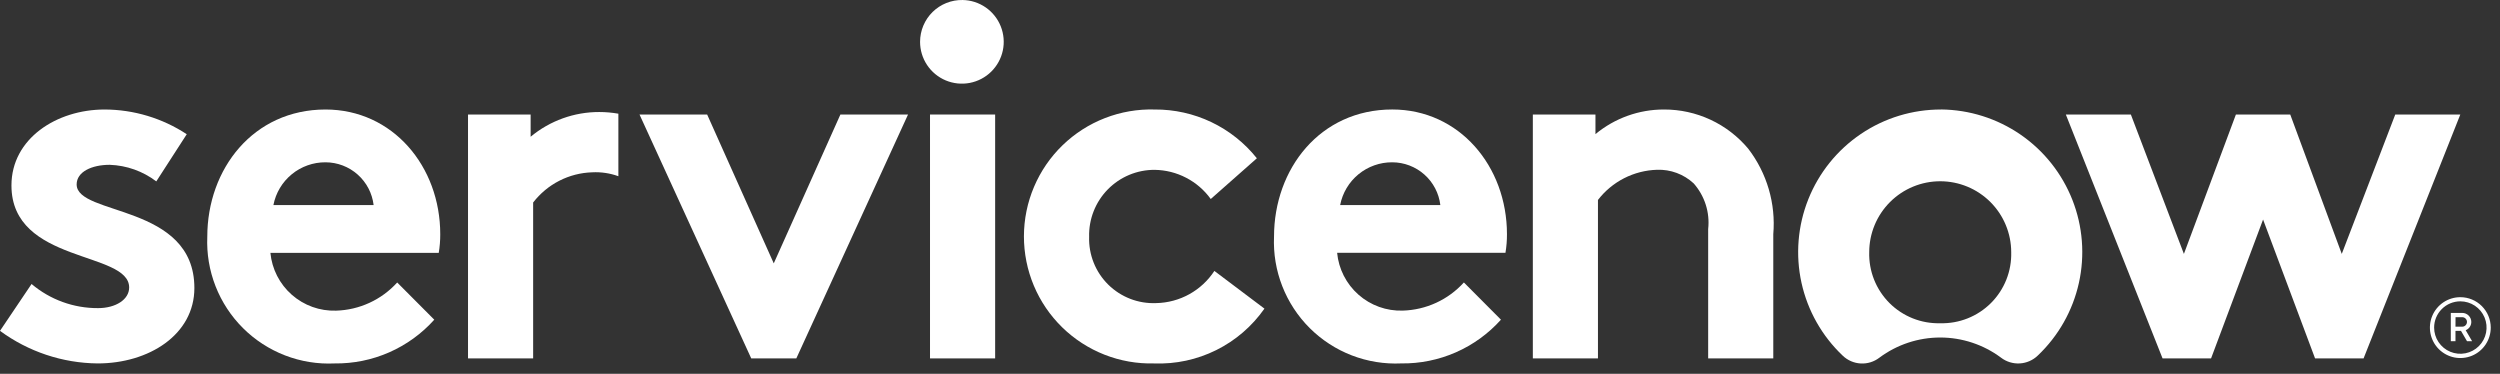
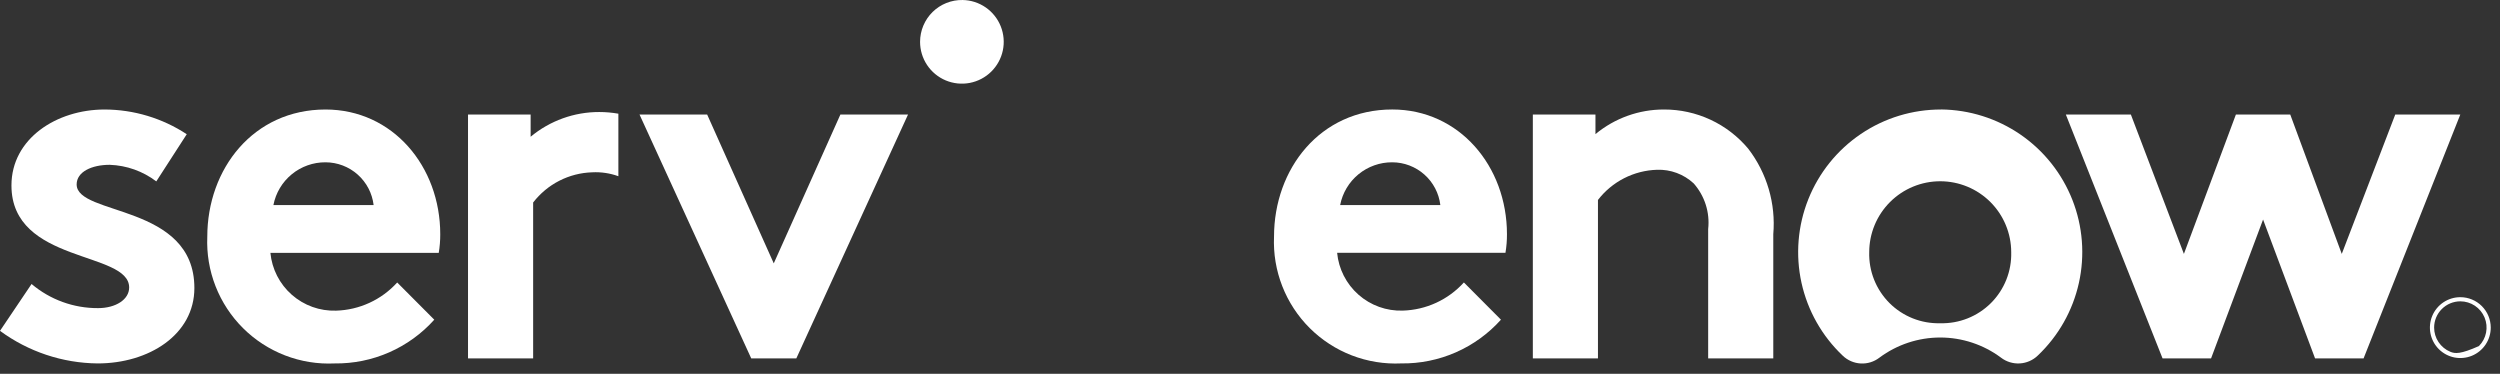
<svg xmlns="http://www.w3.org/2000/svg" width="214" height="32" viewBox="0 0 214 32" fill="none">
  <rect x="0" y="0" width="214" height="32" fill="#333333" stroke="none" />
  <path fill-rule="evenodd" clip-rule="evenodd" d="M51.298 9.589C49.152 9.584 47.072 10.333 45.422 11.705V9.804H40.062V30.681H45.637V17.335C46.236 16.556 47.001 15.92 47.876 15.473C48.751 15.026 49.715 14.779 50.697 14.75C51.457 14.711 52.218 14.825 52.933 15.085V9.732C52.393 9.638 51.846 9.59 51.298 9.589Z" fill="white" />
  <path fill-rule="evenodd" clip-rule="evenodd" d="M2.702 24.31C4.293 25.656 6.314 26.388 8.398 26.375C9.899 26.375 11.056 25.643 11.056 24.611C11.056 21.468 0.98 22.588 0.98 15.872C0.98 11.87 4.839 9.374 8.955 9.374C11.454 9.38 13.898 10.116 15.986 11.489L13.379 15.527C12.228 14.654 10.835 14.158 9.391 14.108C7.848 14.108 6.561 14.71 6.561 15.786C6.561 18.498 16.639 17.422 16.639 24.653C16.639 28.657 12.732 31.11 8.362 31.11C5.351 31.081 2.426 30.105 0 28.32L2.702 24.31Z" fill="white" />
  <path fill-rule="evenodd" clip-rule="evenodd" d="M37.685 20.047C37.685 14.237 33.616 9.374 27.864 9.374C21.689 9.374 17.744 14.452 17.744 20.264C17.683 21.709 17.923 23.151 18.449 24.497C18.976 25.845 19.777 27.067 20.802 28.087C21.827 29.108 23.054 29.903 24.403 30.424C25.753 30.944 27.196 31.178 28.64 31.11C30.247 31.131 31.84 30.808 33.312 30.162C34.784 29.516 36.101 28.563 37.174 27.366L34 24.181C33.335 24.915 32.529 25.506 31.63 25.92C30.732 26.334 29.758 26.563 28.769 26.592C27.379 26.637 26.024 26.151 24.979 25.232C23.935 24.314 23.28 23.032 23.147 21.647H37.556C37.645 21.118 37.688 20.583 37.685 20.047ZM23.404 17.552C23.604 16.518 24.16 15.586 24.974 14.918C25.788 14.25 26.811 13.887 27.864 13.893C28.879 13.895 29.858 14.268 30.617 14.942C31.375 15.616 31.861 16.544 31.982 17.552H23.404Z" fill="white" />
  <path fill-rule="evenodd" clip-rule="evenodd" d="M66.234 22.544L71.938 9.803H77.728L68.165 30.68H64.306L54.742 9.803H60.532L66.234 22.544Z" fill="white" />
  <path fill-rule="evenodd" clip-rule="evenodd" d="M82.404 0.001C83.109 0.013 83.795 0.234 84.375 0.635C84.955 1.037 85.404 1.6 85.665 2.256C85.926 2.911 85.988 3.629 85.842 4.319C85.697 5.009 85.351 5.641 84.847 6.135C84.344 6.63 83.706 6.964 83.013 7.097C82.321 7.23 81.604 7.155 80.954 6.883C80.303 6.61 79.748 6.151 79.357 5.564C78.966 4.976 78.758 4.287 78.758 3.581C78.758 3.106 78.853 2.635 79.037 2.196C79.221 1.757 79.49 1.359 79.829 1.026C80.169 0.693 80.571 0.43 81.013 0.254C81.455 0.078 81.928 -0.008 82.404 0.001Z" fill="white" />
-   <path d="M85.184 9.803H79.609V30.68H85.184V9.803Z" fill="white" />
-   <path fill-rule="evenodd" clip-rule="evenodd" d="M108.236 26.418C107.18 27.927 105.763 29.148 104.114 29.967C102.465 30.787 100.636 31.18 98.796 31.11C97.344 31.147 95.899 30.893 94.547 30.362C93.195 29.831 91.963 29.034 90.923 28.019C89.884 27.004 89.059 25.791 88.496 24.451C87.934 23.112 87.646 21.673 87.648 20.221C87.651 18.768 87.945 17.331 88.513 15.993C89.081 14.656 89.91 13.446 90.954 12.435C91.997 11.424 93.232 10.632 94.586 10.107C95.94 9.581 97.386 9.332 98.838 9.374C100.518 9.362 102.178 9.731 103.693 10.454C105.209 11.178 106.54 12.236 107.587 13.549L103.641 17.035C103.091 16.273 102.37 15.65 101.536 15.217C100.702 14.783 99.778 14.551 98.838 14.539C98.091 14.536 97.351 14.682 96.661 14.97C95.972 15.259 95.347 15.682 94.824 16.216C94.301 16.75 93.891 17.383 93.617 18.079C93.343 18.774 93.211 19.517 93.23 20.264C93.205 21.023 93.337 21.778 93.618 22.483C93.899 23.188 94.323 23.827 94.862 24.36C95.402 24.893 96.046 25.309 96.754 25.582C97.462 25.855 98.219 25.978 98.977 25.945C99.967 25.925 100.938 25.664 101.805 25.184C102.672 24.704 103.408 24.02 103.951 23.191L108.236 26.418Z" fill="white" />
  <path fill-rule="evenodd" clip-rule="evenodd" d="M128.481 27.365C127.408 28.562 126.092 29.515 124.62 30.161C123.148 30.806 121.555 31.13 119.948 31.108C118.504 31.175 117.061 30.941 115.712 30.421C114.363 29.9 113.138 29.104 112.113 28.084C111.089 27.064 110.288 25.841 109.762 24.495C109.235 23.148 108.995 21.707 109.056 20.262C109.056 14.45 113.001 9.372 119.176 9.372C124.922 9.372 128.996 14.235 128.996 20.046C128.999 20.579 128.956 21.113 128.867 21.639H114.458C114.589 23.024 115.244 24.307 116.287 25.226C117.331 26.146 118.686 26.633 120.076 26.588C121.066 26.559 122.039 26.331 122.939 25.917C123.838 25.503 124.644 24.911 125.309 24.178L128.481 27.365ZM123.293 17.552C123.172 16.545 122.687 15.616 121.928 14.942C121.17 14.268 120.191 13.895 119.176 13.893C118.123 13.887 117.101 14.25 116.286 14.918C115.472 15.586 114.917 16.518 114.717 17.552H123.293Z" fill="white" />
  <path fill-rule="evenodd" clip-rule="evenodd" d="M131.211 30.68V9.803H136.571V11.481C138.221 10.113 140.3 9.367 142.444 9.374C143.818 9.37 145.176 9.669 146.421 10.249C147.667 10.829 148.769 11.677 149.65 12.731C151.253 14.82 152.018 17.432 151.793 20.055V30.68H146.219V19.613C146.297 18.909 146.227 18.197 146.013 17.522C145.798 16.847 145.445 16.225 144.975 15.695C144.126 14.909 143.001 14.492 141.845 14.533C140.863 14.562 139.9 14.809 139.025 15.255C138.15 15.702 137.385 16.338 136.785 17.116V30.68H131.211Z" fill="white" />
  <path fill-rule="evenodd" clip-rule="evenodd" d="M166.154 9.374C163.708 9.369 161.317 10.098 159.291 11.468C157.265 12.838 155.697 14.785 154.791 17.057C153.885 19.329 153.682 21.82 154.208 24.209C154.735 26.597 155.967 28.772 157.744 30.452C158.161 30.849 158.707 31.084 159.282 31.114C159.857 31.144 160.423 30.967 160.879 30.615C162.383 29.496 164.208 28.891 166.083 28.891C167.957 28.891 169.782 29.496 171.286 30.615C171.746 30.968 172.318 31.143 172.896 31.109C173.475 31.075 174.022 30.835 174.438 30.431C176.202 28.758 177.426 26.595 177.953 24.221C178.48 21.848 178.286 19.371 177.396 17.108C176.505 14.846 174.96 12.9 172.957 11.522C170.954 10.143 168.585 9.394 166.154 9.37M166.083 27.669C165.279 27.691 164.479 27.549 163.732 27.251C162.985 26.953 162.306 26.507 161.737 25.938C161.169 25.369 160.722 24.691 160.424 23.944C160.126 23.197 159.984 22.397 160.005 21.593C160.005 19.982 160.645 18.436 161.785 17.296C162.925 16.156 164.471 15.516 166.083 15.516C167.694 15.516 169.24 16.156 170.38 17.296C171.52 18.436 172.16 19.982 172.16 21.593C172.181 22.397 172.039 23.197 171.741 23.944C171.443 24.691 170.996 25.369 170.428 25.938C169.859 26.507 169.18 26.953 168.433 27.251C167.686 27.549 166.886 27.691 166.083 27.669Z" fill="white" />
  <path fill-rule="evenodd" clip-rule="evenodd" d="M189.267 30.68H185.115L176.836 9.803H182.402L186.942 21.734L191.393 9.803H196.045L200.455 21.734L205.034 9.803H210.602L202.322 30.68H198.17L193.719 18.793L189.267 30.68Z" fill="white" />
-   <path d="M210.66 28.321H210.189V29.204H209.789V26.786H210.766C210.868 26.785 210.969 26.805 211.064 26.844C211.158 26.883 211.244 26.941 211.317 27.013C211.389 27.085 211.446 27.171 211.485 27.266C211.524 27.36 211.544 27.462 211.544 27.564C211.542 27.715 211.496 27.863 211.411 27.989C211.325 28.114 211.204 28.211 211.063 28.267L211.614 29.209H211.177L210.66 28.321ZM210.189 27.964H210.766C210.874 27.964 210.977 27.921 211.053 27.845C211.13 27.769 211.173 27.665 211.173 27.557C211.173 27.449 211.13 27.346 211.053 27.27C210.977 27.193 210.874 27.151 210.766 27.151H210.194L210.189 27.964Z" fill="white" />
-   <path d="M210.604 25.794C211.048 25.794 211.482 25.925 211.851 26.172C212.221 26.418 212.509 26.769 212.679 27.179C212.849 27.589 212.894 28.04 212.807 28.476C212.721 28.911 212.507 29.311 212.193 29.625C211.88 29.939 211.48 30.153 211.044 30.24C210.609 30.327 210.157 30.282 209.747 30.112C209.337 29.943 208.986 29.655 208.74 29.286C208.493 28.917 208.361 28.483 208.361 28.039C208.362 27.444 208.599 26.874 209.019 26.453C209.439 26.032 210.009 25.796 210.604 25.794ZM210.604 25.439C210.089 25.439 209.586 25.592 209.157 25.878C208.729 26.165 208.395 26.571 208.198 27.047C208.001 27.523 207.95 28.047 208.05 28.552C208.151 29.057 208.399 29.521 208.763 29.885C209.127 30.249 209.591 30.497 210.096 30.598C210.601 30.698 211.125 30.647 211.601 30.45C212.077 30.252 212.483 29.919 212.769 29.49C213.055 29.062 213.208 28.559 213.208 28.044C213.208 27.353 212.934 26.691 212.445 26.202C211.957 25.714 211.295 25.439 210.604 25.439Z" fill="white" />
+   <path d="M210.604 25.794C211.048 25.794 211.482 25.925 211.851 26.172C212.221 26.418 212.509 26.769 212.679 27.179C212.849 27.589 212.894 28.04 212.807 28.476C212.721 28.911 212.507 29.311 212.193 29.625C210.609 30.327 210.157 30.282 209.747 30.112C209.337 29.943 208.986 29.655 208.74 29.286C208.493 28.917 208.361 28.483 208.361 28.039C208.362 27.444 208.599 26.874 209.019 26.453C209.439 26.032 210.009 25.796 210.604 25.794ZM210.604 25.439C210.089 25.439 209.586 25.592 209.157 25.878C208.729 26.165 208.395 26.571 208.198 27.047C208.001 27.523 207.95 28.047 208.05 28.552C208.151 29.057 208.399 29.521 208.763 29.885C209.127 30.249 209.591 30.497 210.096 30.598C210.601 30.698 211.125 30.647 211.601 30.45C212.077 30.252 212.483 29.919 212.769 29.49C213.055 29.062 213.208 28.559 213.208 28.044C213.208 27.353 212.934 26.691 212.445 26.202C211.957 25.714 211.295 25.439 210.604 25.439Z" fill="white" />
</svg>